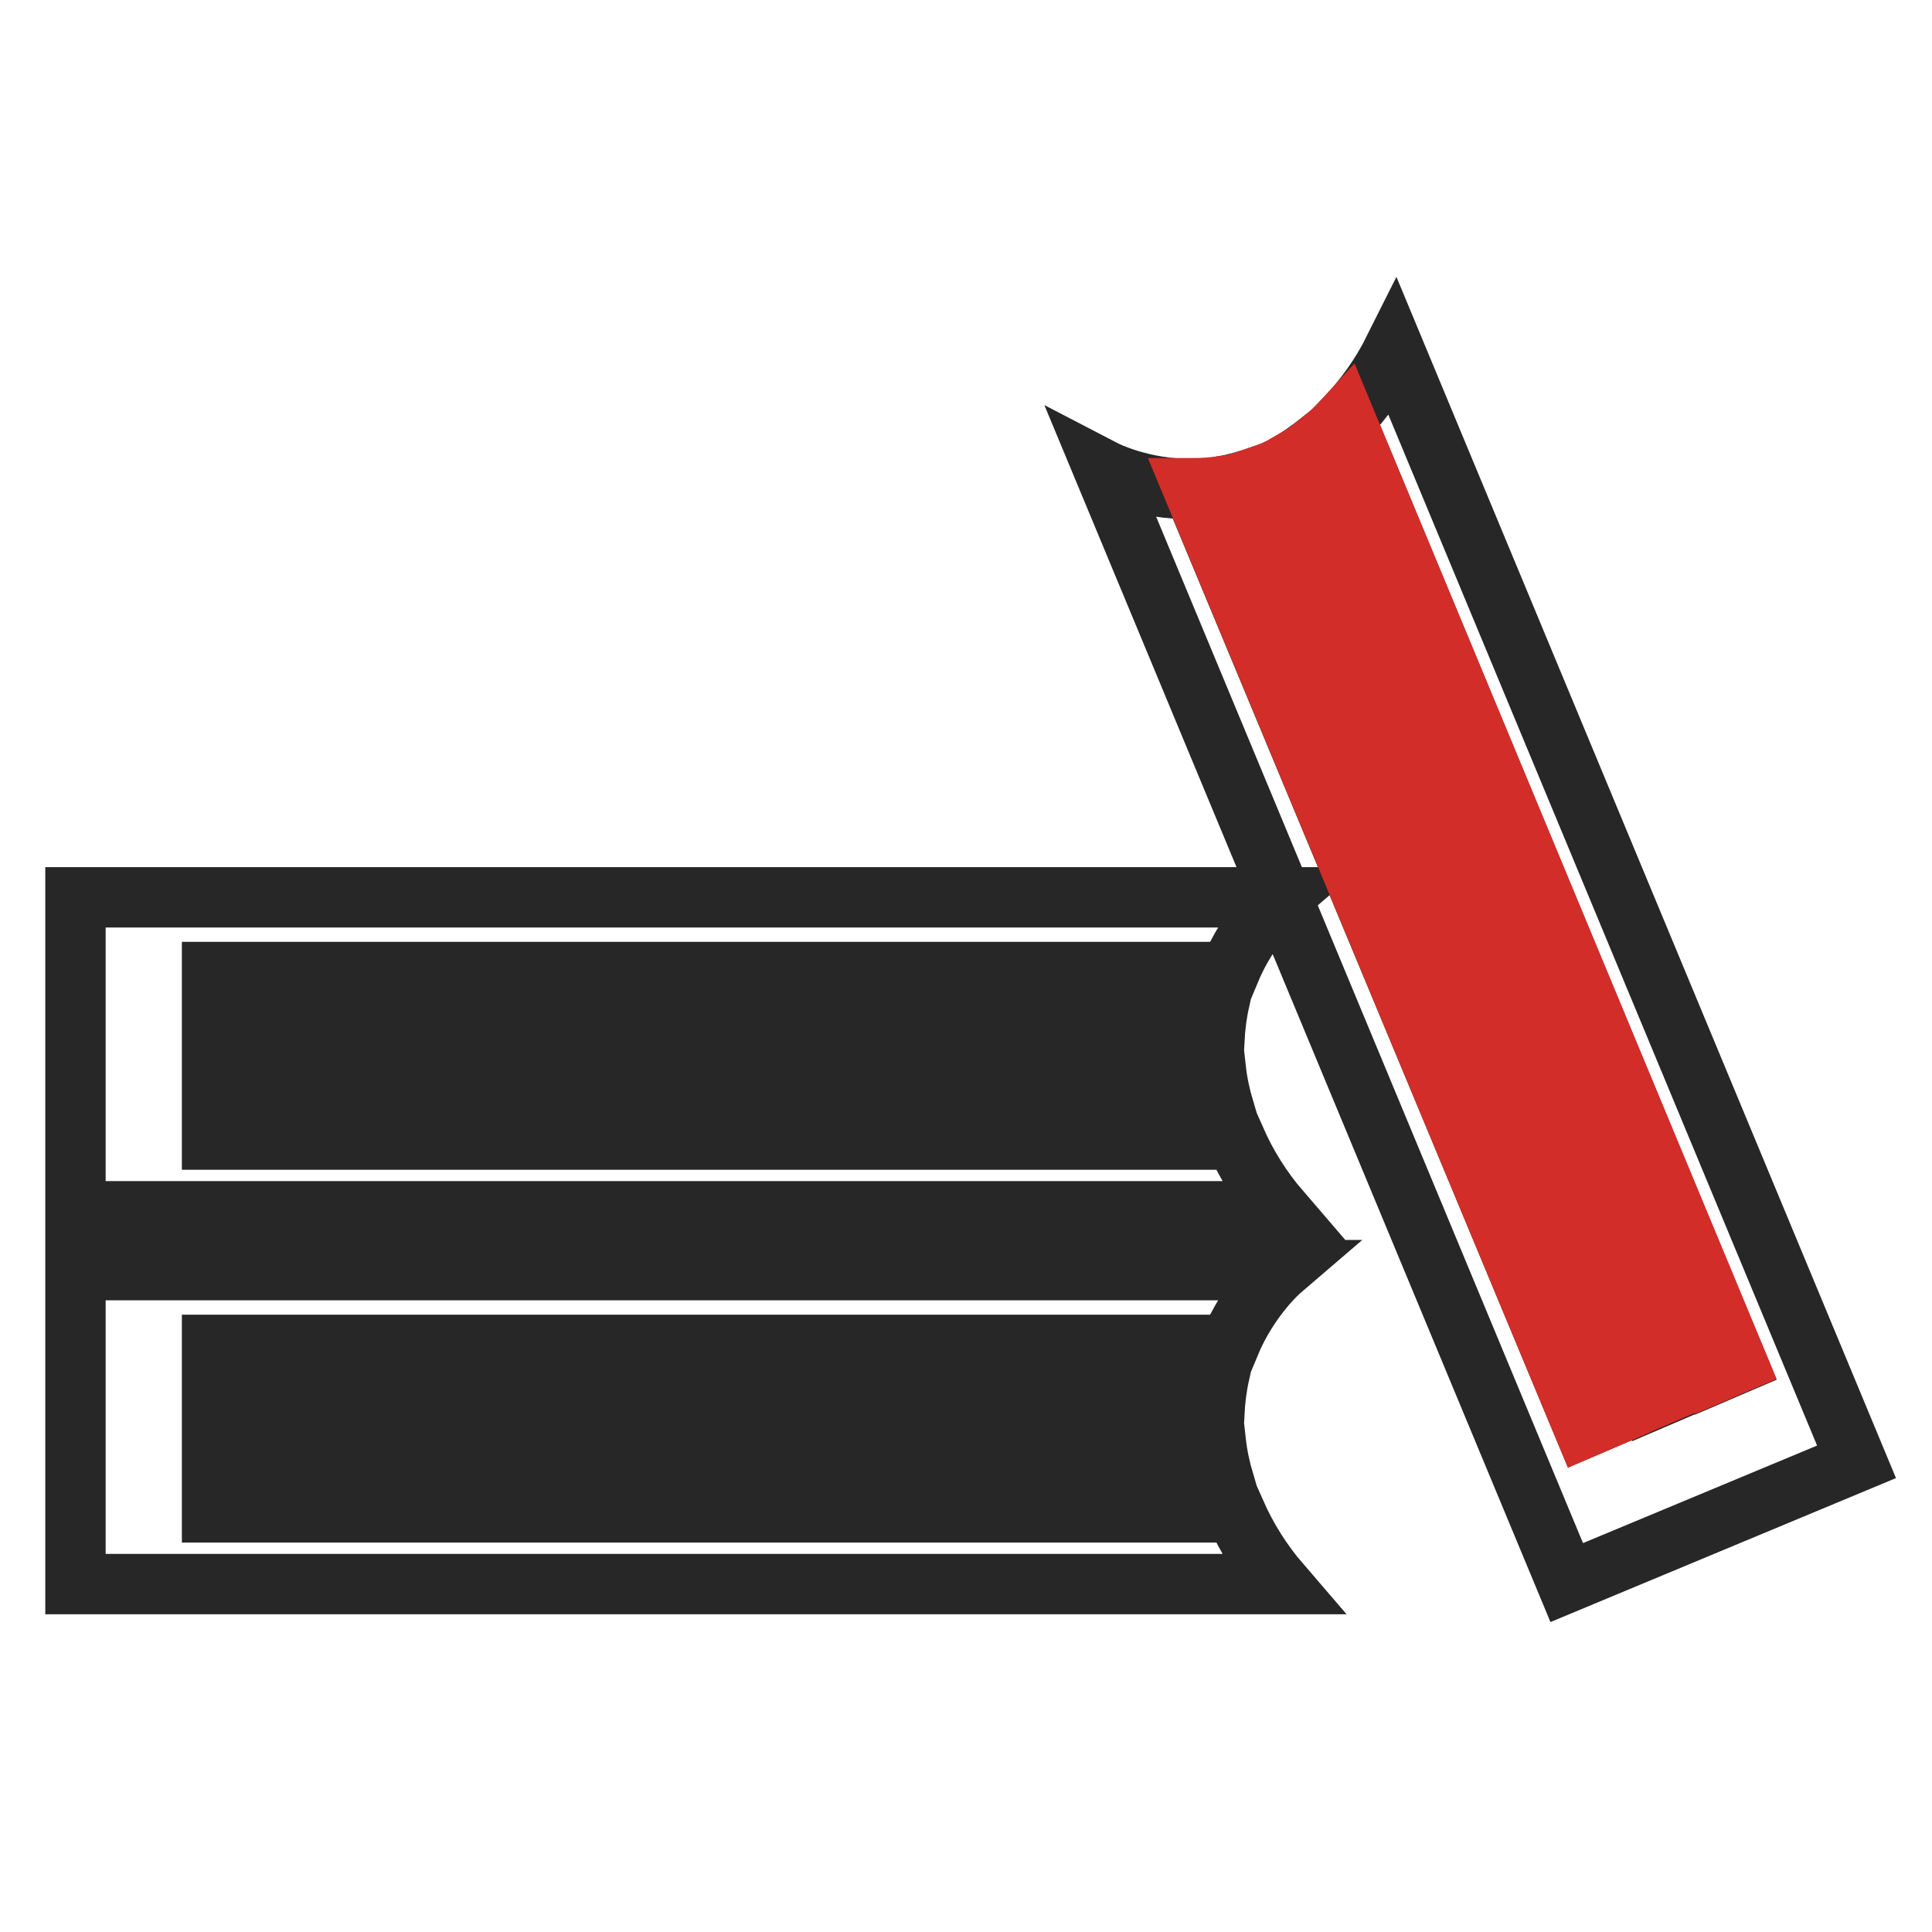
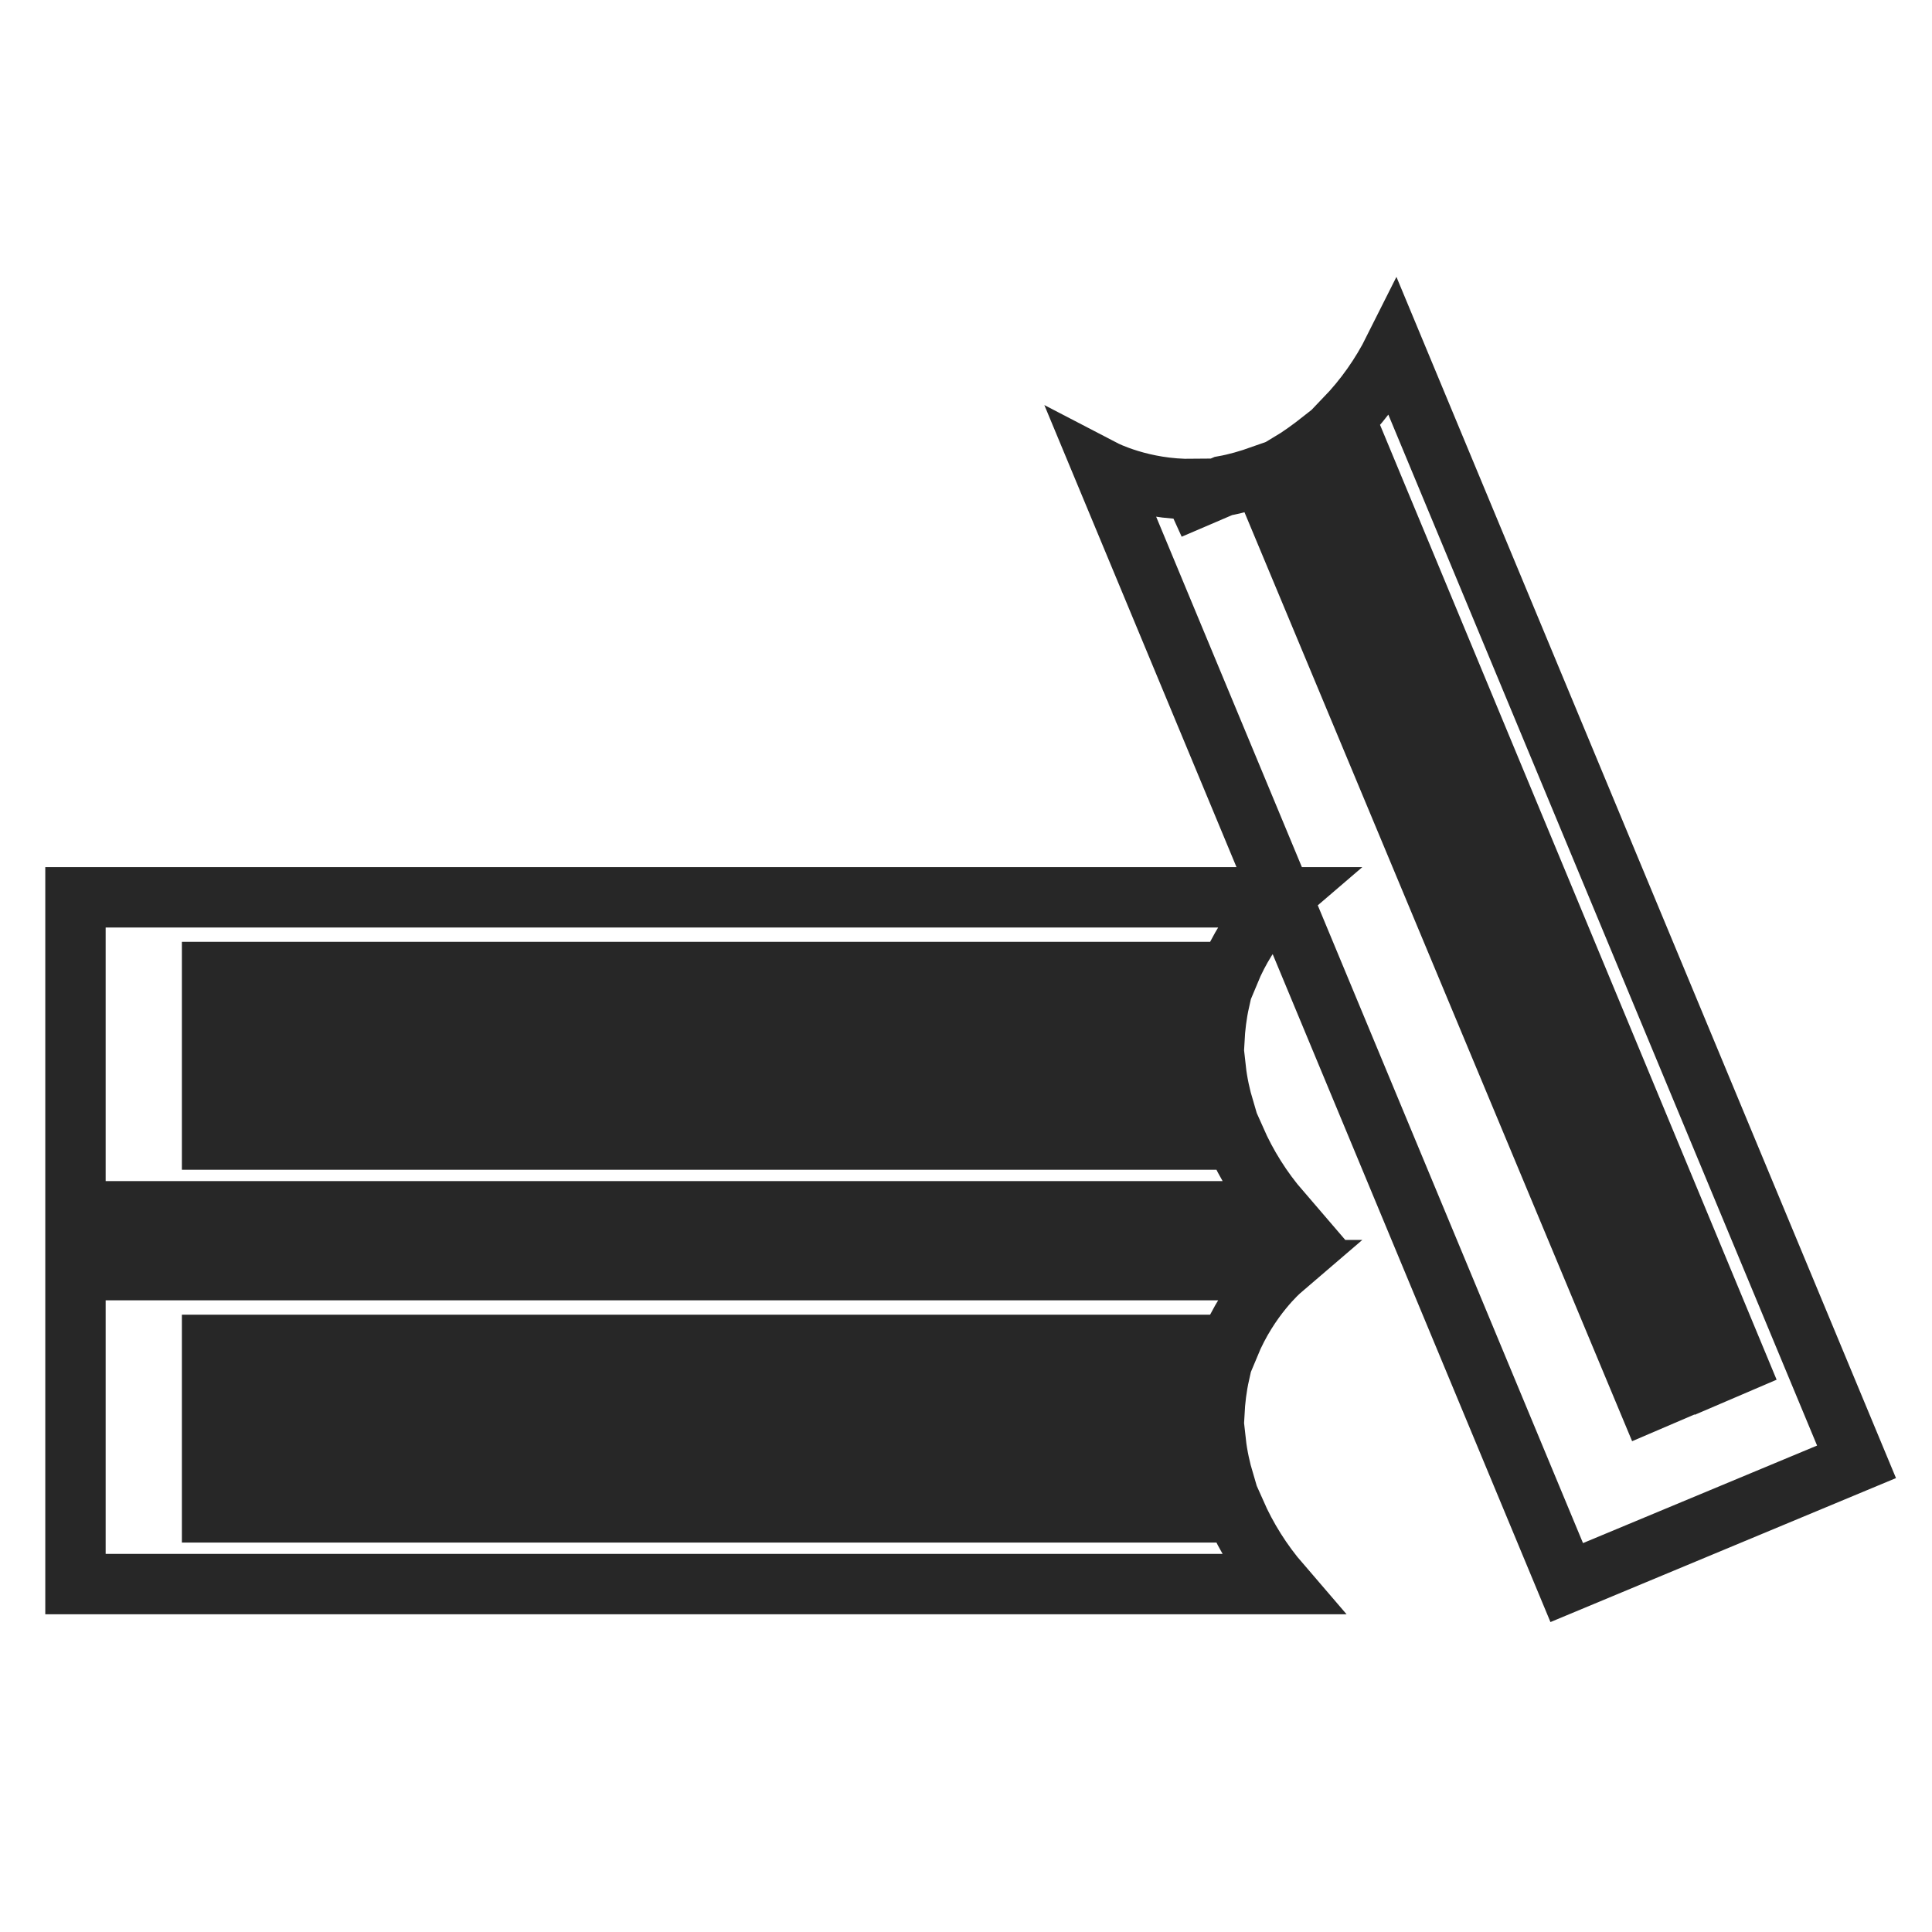
<svg xmlns="http://www.w3.org/2000/svg" version="1.1" x="0px" y="0px" viewBox="0 0 256 256" enable-background="new 0 0 256 256" xml:space="preserve">
  <g>
-     <path stroke-width="8" fill-opacity="0" stroke="#272727" d="M28.1,150.8v-3.8h134.1c-0.5-1.7-0.9-3.5-1.1-5.3h-133v-3.8h132.8c0.1-1.8,0.3-3.5,0.7-5.3H28.1v-3.8h134.8 c2.6-6.3,6.8-9.9,6.8-9.9H10v41.6h159.7c-2.5-2.9-4.5-6.1-6-9.5H28.1z M28.1,200.2v-3.8h134.1c-0.5-1.7-0.9-3.5-1.1-5.3h-133v-3.8 h132.8c0.1-1.8,0.3-3.5,0.7-5.3H28.1v-3.8h134.8c2.6-6.3,6.8-9.9,6.8-9.9H10v41.6h159.7c-2.5-2.9-4.5-6.1-6-9.5H28.1z M230.2,180.7 l-3.5,1.5L175.2,58.3c-1.4,1.1-2.9,2.2-4.4,3.1l51.1,122.8l-3.5,1.5L167.2,63c-1.7,0.6-3.4,1.1-5.1,1.4l51.3,123.3l-3.5,1.5 L158.1,64.8c-6.8,0.1-11.8-2.5-11.8-2.5l61.3,147.4l38.4-16L184.7,46.3c-1.7,3.4-3.9,6.5-6.5,9.2L230.2,180.7L230.2,180.7z" />
-     <path stroke-width="8" fill-opacity="0" stroke="#d32d29" d="M162.1,64.4c-1.4,0.2-2.8,0.3-4,0.3l51.8,124.5l3.5-1.5L162.1,64.4L162.1,64.4z M178.2,55.5 c-1,1.1-2,2-3,2.8l51.5,123.8l3.5-1.5L178.2,55.5L178.2,55.5z M170.7,61.4c-1.2,0.7-2.3,1.2-3.5,1.6l51,122.6l3.5-1.5L170.7,61.4z" />
+     <path stroke-width="8" fill-opacity="0" stroke="#272727" d="M28.1,150.8v-3.8h134.1c-0.5-1.7-0.9-3.5-1.1-5.3h-133v-3.8h132.8c0.1-1.8,0.3-3.5,0.7-5.3H28.1v-3.8h134.8 c2.6-6.3,6.8-9.9,6.8-9.9H10v41.6h159.7c-2.5-2.9-4.5-6.1-6-9.5H28.1z M28.1,200.2v-3.8h134.1c-0.5-1.7-0.9-3.5-1.1-5.3h-133v-3.8 h132.8c0.1-1.8,0.3-3.5,0.7-5.3H28.1v-3.8h134.8c2.6-6.3,6.8-9.9,6.8-9.9H10v41.6h159.7c-2.5-2.9-4.5-6.1-6-9.5H28.1z M230.2,180.7 l-3.5,1.5L175.2,58.3c-1.4,1.1-2.9,2.2-4.4,3.1l51.1,122.8l-3.5,1.5L167.2,63c-1.7,0.6-3.4,1.1-5.1,1.4l-3.5,1.5 L158.1,64.8c-6.8,0.1-11.8-2.5-11.8-2.5l61.3,147.4l38.4-16L184.7,46.3c-1.7,3.4-3.9,6.5-6.5,9.2L230.2,180.7L230.2,180.7z" />
  </g>
</svg>